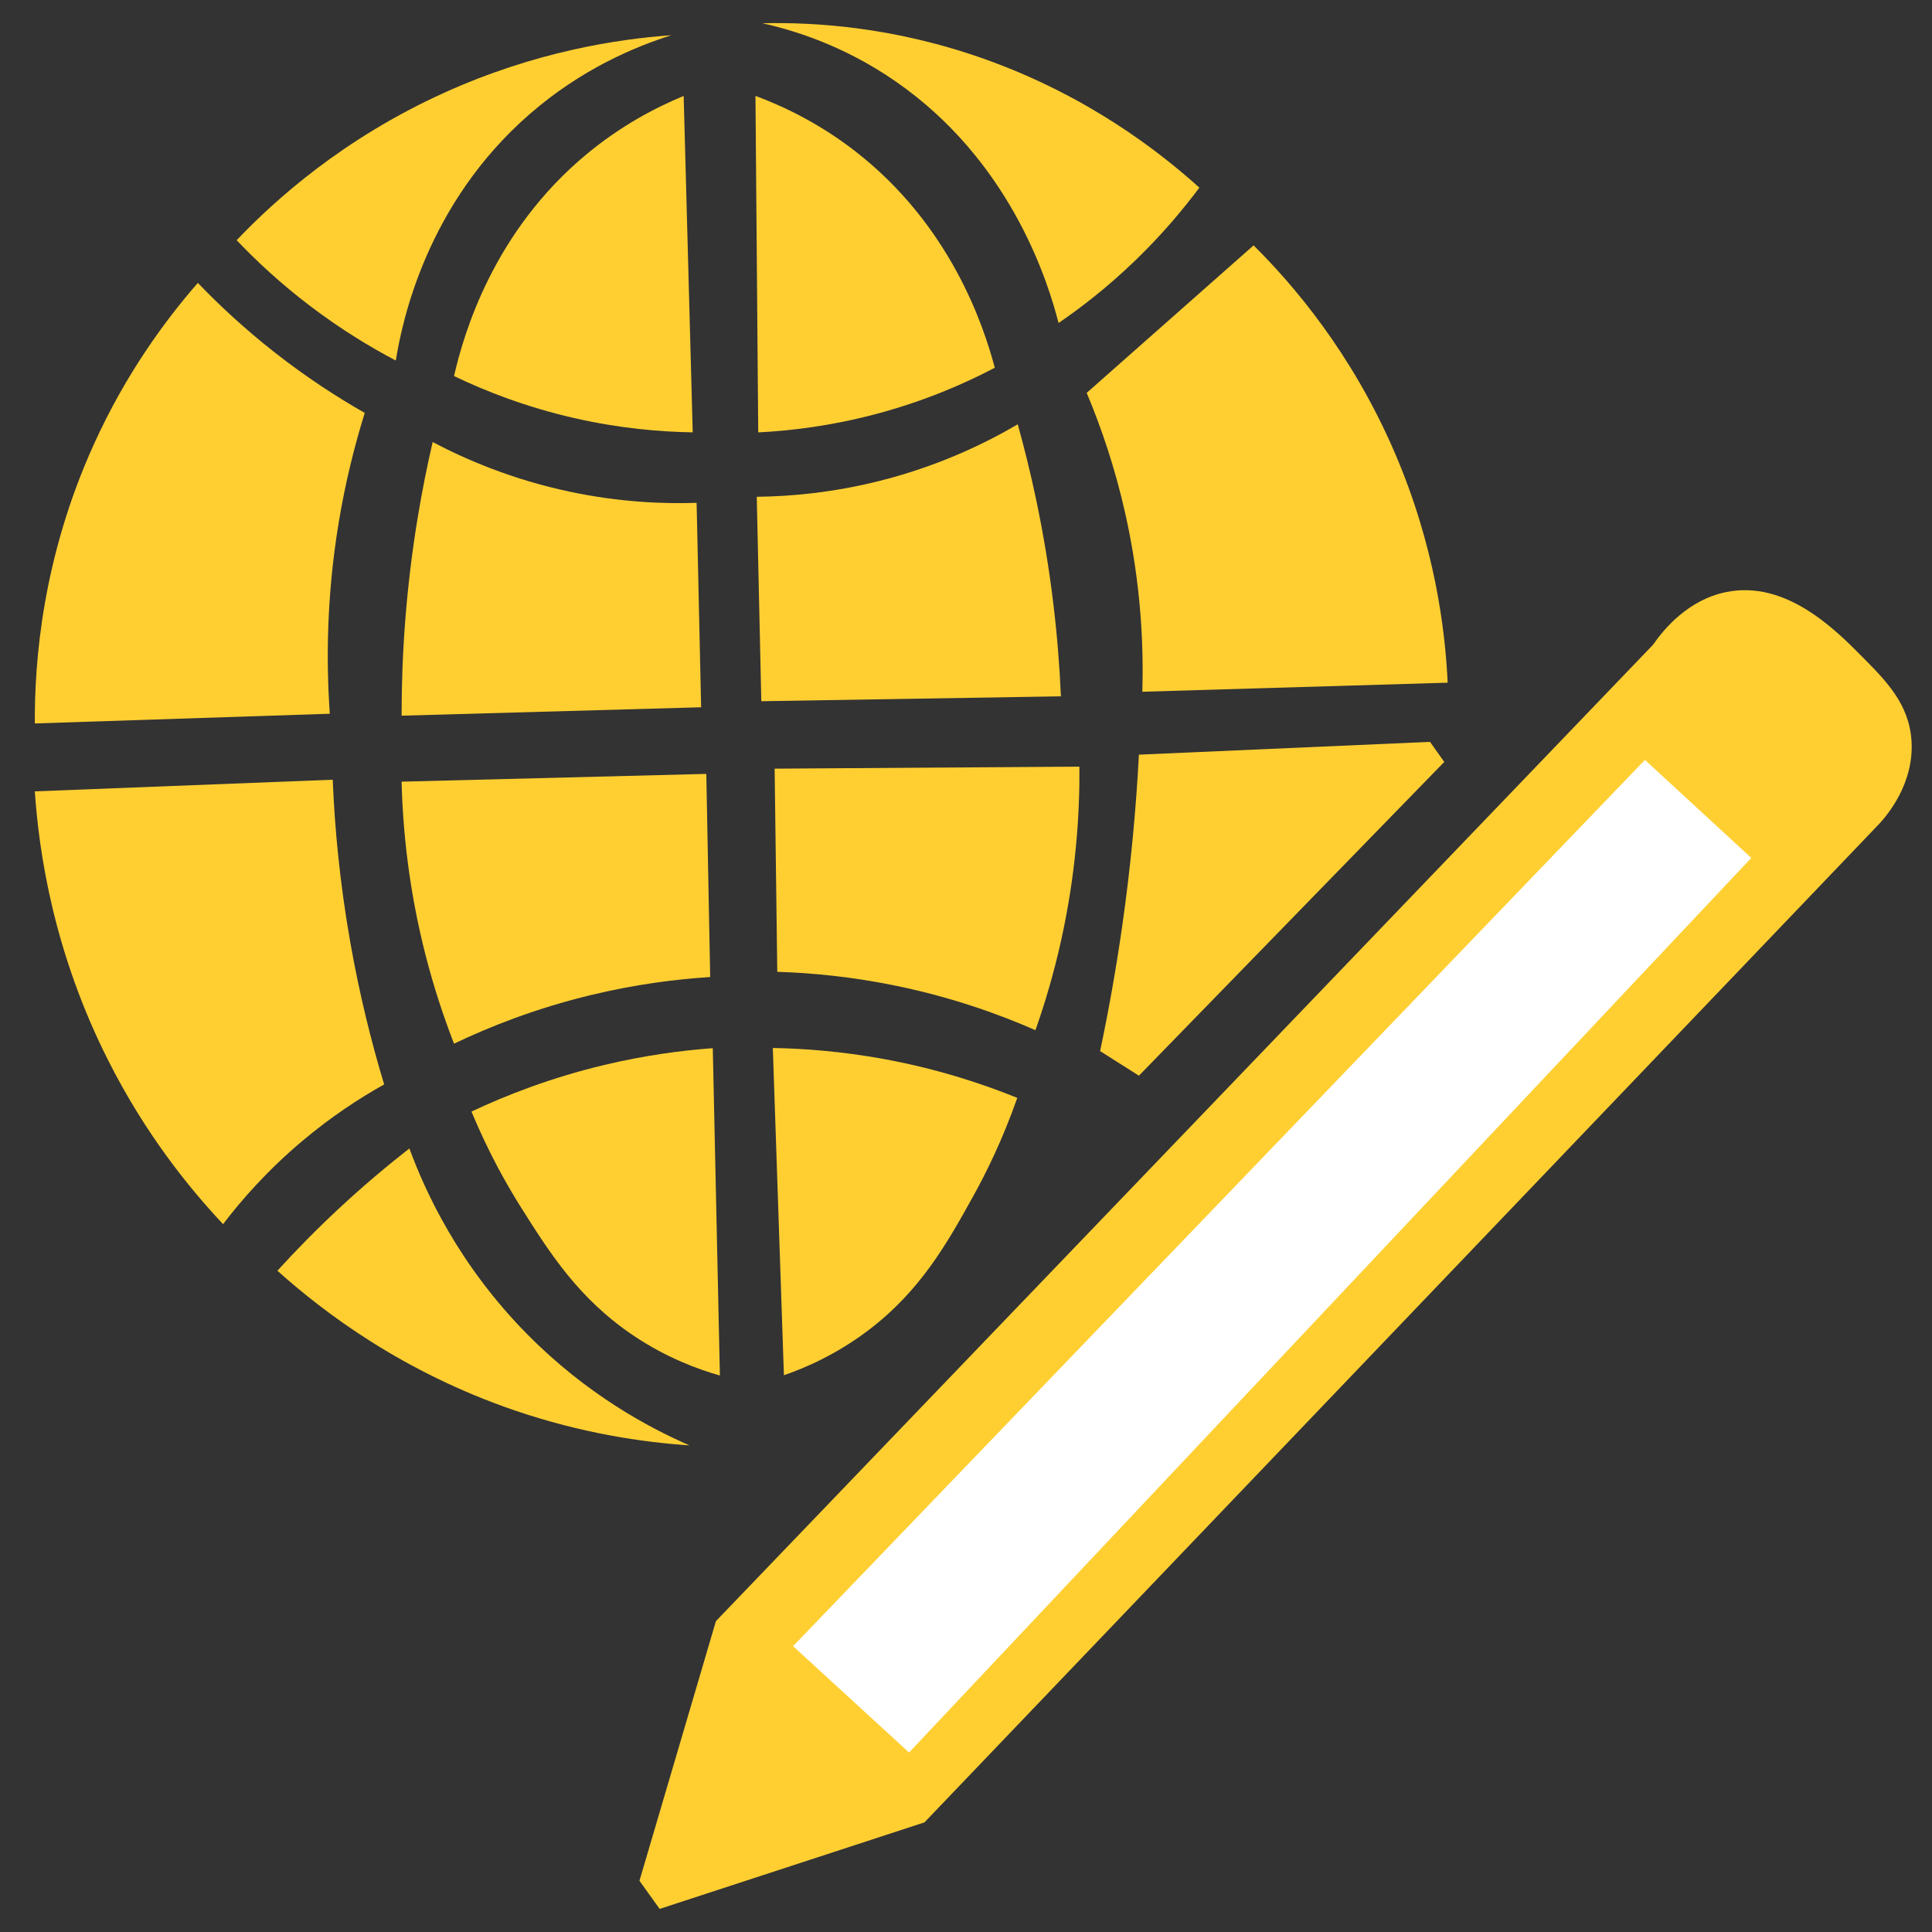
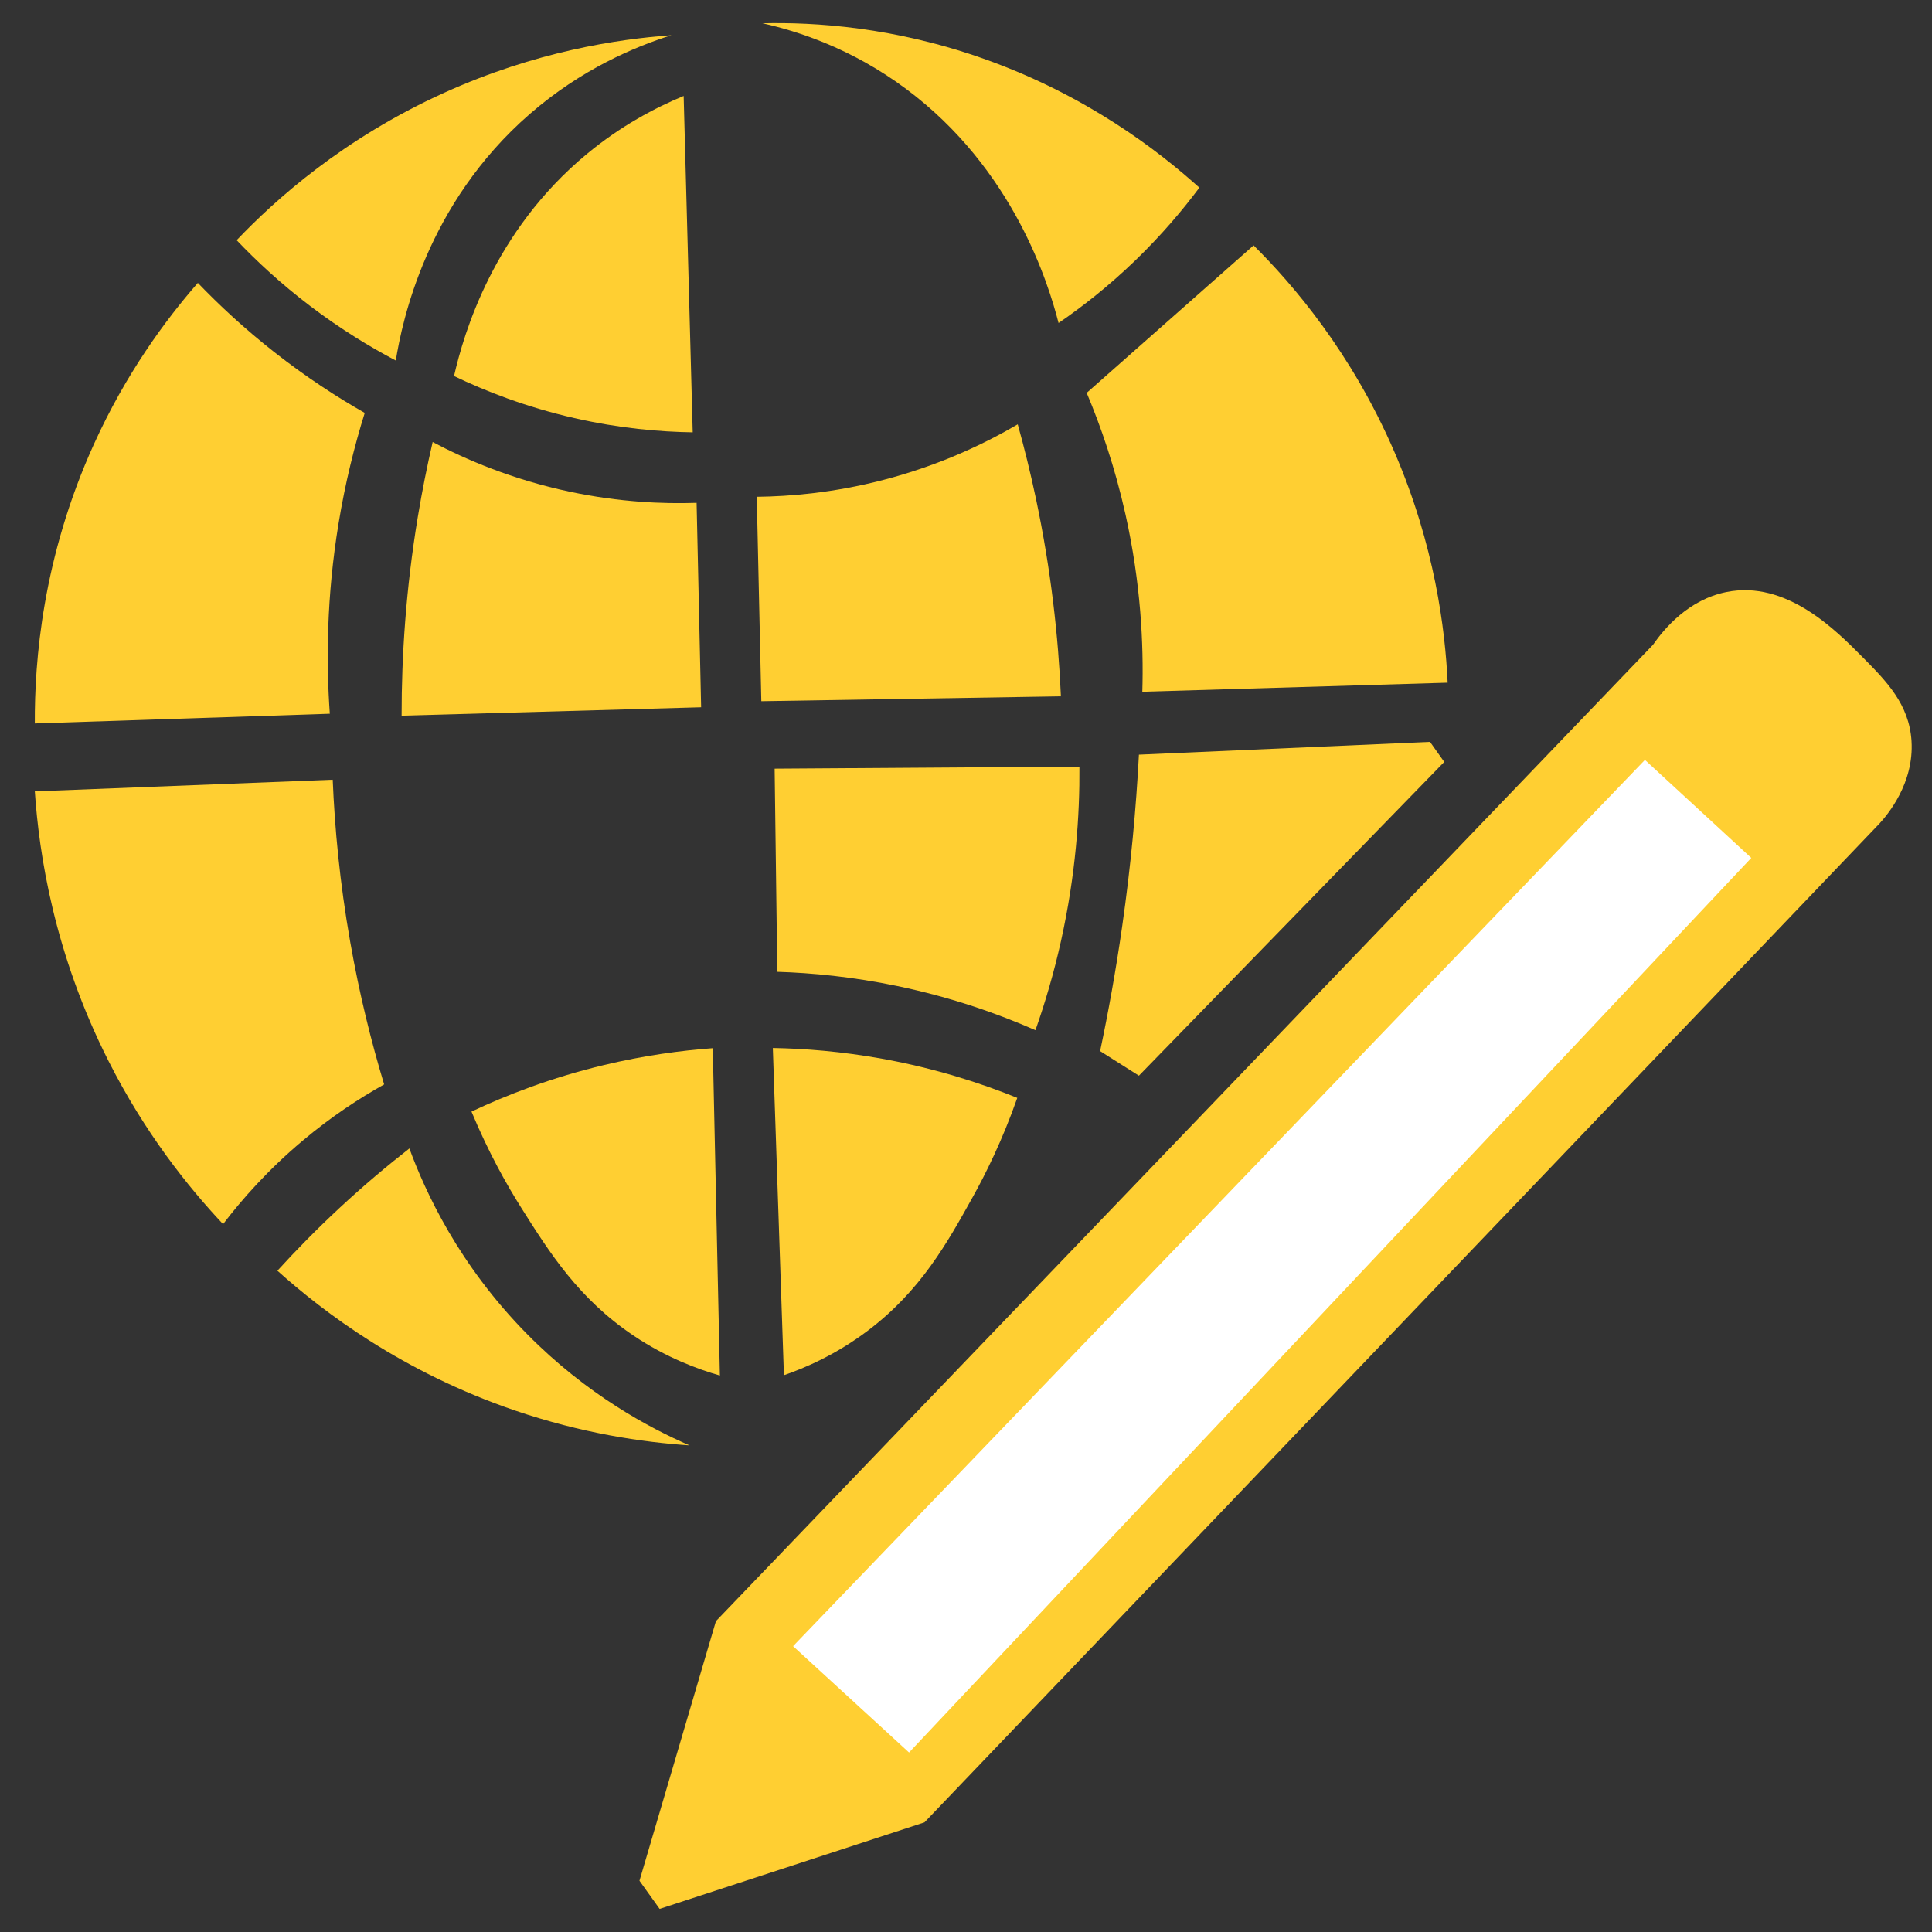
<svg xmlns="http://www.w3.org/2000/svg" id="Layer_1" viewBox="0 0 1080 1080">
  <rect x="0" y="0" width="1080" height="1080" fill="#333333" stroke="none" />
  <path d="M636.663,421.858c-1.565,29.889-4.503,62.113-9.402,96.28-3.508,24.465-7.693,47.638-12.295,69.432,7.232,4.581,14.465,9.161,21.697,13.742l170.687-175.388-7.956-11.21-162.731,7.145Z" fill="#ffcf32" />
  <g>
    <path d="M132.29,134.274c10.904,11.467,24.548,24.227,41.225,36.886,17.103,12.982,33.466,22.871,47.734,30.376,3.538-21.864,17.116-87.55,74.856-137.779,29.034-25.256,59.017-37.717,79.226-44.073-29.95,2.141-75.946,9.053-126.96,32.139-56.468,25.555-94.509,59.806-116.081,82.45Z" fill="#ffcf32" />
    <path d="M670.454,104.893c-9.332,12.5-21.165,26.551-35.916,40.785-15.128,14.597-29.848,26.03-42.795,34.881-5.533-21.551-24.983-86.023-85.264-130.881-30.311-22.556-60.28-32.216-80.278-36.681,28.927-.667,73.705,1.937,124.879,20.26,56.645,20.281,96.473,50.995,119.374,71.636Z" fill="#ffcf32" />
    <path d="M110.593,158.142c-18.153,20.804-40.135,50.628-58.041,90.044-28.884,63.581-33.269,121.541-33.089,156.222,54.967-1.808,109.934-3.616,164.901-5.424-2.054-29.22-1.823-65.483,4.882-106.317,3.778-23.012,8.993-43.707,14.646-61.838-15.342-8.743-32.546-19.852-50.447-33.902-16.933-13.291-31.137-26.582-42.852-38.784Z" fill="#ffcf32" />
-     <path d="M19.464,442.378c2.367,34.916,10.719,90.533,41.225,150.797,20.349,40.199,44.389,70.281,64.007,91.129,10.588-13.883,25.126-30.382,44.48-46.65,16.284-13.687,32.036-23.898,45.565-31.461-7.099-23.483-13.79-50.167-18.985-79.738-5.831-33.194-8.664-63.692-9.764-90.587-55.509,2.17-111.019,4.34-166.528,6.509Z" fill="#ffcf32" />
+     <path d="M19.464,442.378c2.367,34.916,10.719,90.533,41.225,150.797,20.349,40.199,44.389,70.281,64.007,91.129,10.588-13.883,25.126-30.382,44.48-46.65,16.284-13.687,32.036-23.898,45.565-31.461-7.099-23.483-13.79-50.167-18.985-79.738-5.831-33.194-8.664-63.692-9.764-90.587-55.509,2.17-111.019,4.34-166.528,6.509" fill="#ffcf32" />
    <path d="M228.844,641.994c-12.473,9.725-25.611,20.772-39.055,33.269-12.899,11.991-24.441,23.792-34.716,35.078,26.005,23.353,70.097,56.742,132.716,78.111,37.369,12.752,71.165,17.753,97.639,19.528-22.363-9.73-57.241-28.233-90.768-62.199-38.398-38.902-57.006-79.835-65.816-103.786Z" fill="#ffcf32" />
    <path d="M263.56,621.382c19.66-9.276,44.543-18.971,74.133-26.037,22.468-5.365,43.02-8.109,60.753-9.402,1.326,60.994,2.652,121.988,3.978,182.982-11.856-3.376-29.675-9.771-48.458-22.421-30.52-20.554-46.776-46.303-62.484-71.183-7.93-12.56-18.259-30.672-27.922-53.939Z" fill="#ffcf32" />
    <path d="M568.665,613.723c-20.145-8.169-45.529-16.466-75.466-21.876-22.731-4.108-43.404-5.705-61.182-6.011,2.066,60.973,4.133,121.947,6.199,182.92,11.65-4.03,29.086-11.406,47.137-25.079,29.33-22.219,44.13-48.831,58.431-74.546,7.219-12.981,16.526-31.639,24.881-55.408Z" fill="#ffcf32" />
-     <path d="M224.504,436.954c.674,27.338,4.036,60.417,13.38,96.915,4.664,18.218,10.172,34.763,15.926,49.543,20.082-9.593,45.697-19.723,76.288-27.122,24.981-6.042,47.676-8.909,66.9-10.125-.723-37.85-1.447-75.7-2.17-113.55l-170.325,4.34Z" fill="#ffcf32" />
    <path d="M603.401,428.548c.206,27.346-2.091,60.516-10.256,97.295-4.076,18.359-9.048,35.072-14.325,50.029-20.38-8.942-46.308-18.243-77.121-24.654-25.163-5.236-47.938-7.37-67.191-7.969-.495-37.854-.989-75.707-1.484-113.561l170.376-1.141Z" fill="#ffcf32" />
    <path d="M241.862,247.101c-3.086,13.331-5.898,27.323-8.317,41.948-6.673,40.338-9.072,77.694-9.041,111.019,55.811-1.567,111.621-3.134,167.432-4.701-.844-38.091-1.688-76.182-2.531-114.273-18.737,.623-42.979-.352-70.517-6.148-32.64-6.869-58.655-18.141-77.026-27.845Z" fill="#ffcf32" />
    <path d="M568.923,237.202c3.675,13.181,7.105,27.034,10.171,41.538,8.457,40.002,12.512,77.215,13.96,110.508-55.825,.912-111.65,1.824-167.476,2.736-.848-38.091-1.696-76.182-2.544-114.273,18.747-.209,42.921-2.26,70.174-9.272,32.303-8.311,57.792-20.727,75.714-31.237Z" fill="#ffcf32" />
    <path d="M382.172,53.632c-15.925,6.574-35.139,16.701-54.244,32.546-52.052,43.172-68.652,100.06-74.118,124.037,17.215,8.275,39.842,17.252,67.247,23.506,25.394,5.794,48.02,7.683,66.177,7.956l-5.063-188.044Z" fill="#ffcf32" />
-     <path d="M422.31,53.601c16.147,6.011,35.704,15.456,55.354,30.62,53.538,41.316,72.127,97.585,78.431,121.355-16.914,8.875-39.211,18.642-66.379,25.854-25.174,6.683-47.72,9.366-65.857,10.277l-1.549-188.106Z" fill="#ffcf32" />
    <path d="M607.464,219.618c7.913,18.811,15.813,41.599,21.697,67.985,8.583,38.483,10.188,72.55,9.402,99.085l170.687-5.063c-1.386-29.87-7.183-76.576-29.653-128.738-24.118-55.988-57.018-94.057-78.834-115.72-31.1,27.483-62.199,54.967-93.299,82.45Z" fill="#ffcf32" />
    <path d="M923.995,360.487c-174.596,181.914-349.191,363.827-523.787,545.741-14.247,48.376-28.495,96.753-42.742,145.129,3.756,5.246,7.512,10.491,11.268,15.737,49.348-16.126,98.696-32.251,148.044-48.376,177.963-186.123,355.926-372.246,533.89-558.369,4.381-4.798,19.412-22.418,17.874-46.239-1.322-20.471-14.096-33.383-27.2-46.628-15.247-15.411-42.86-43.323-76.353-36.525-21,4.262-34.512,20.18-40.994,29.531Z" fill="#ffcf32" />
    <polygon points="919.526 424.795 443.339 920.217 508.168 979.667 978.977 479.583 919.526 424.795" fill="#fff" />
  </g>
</svg>